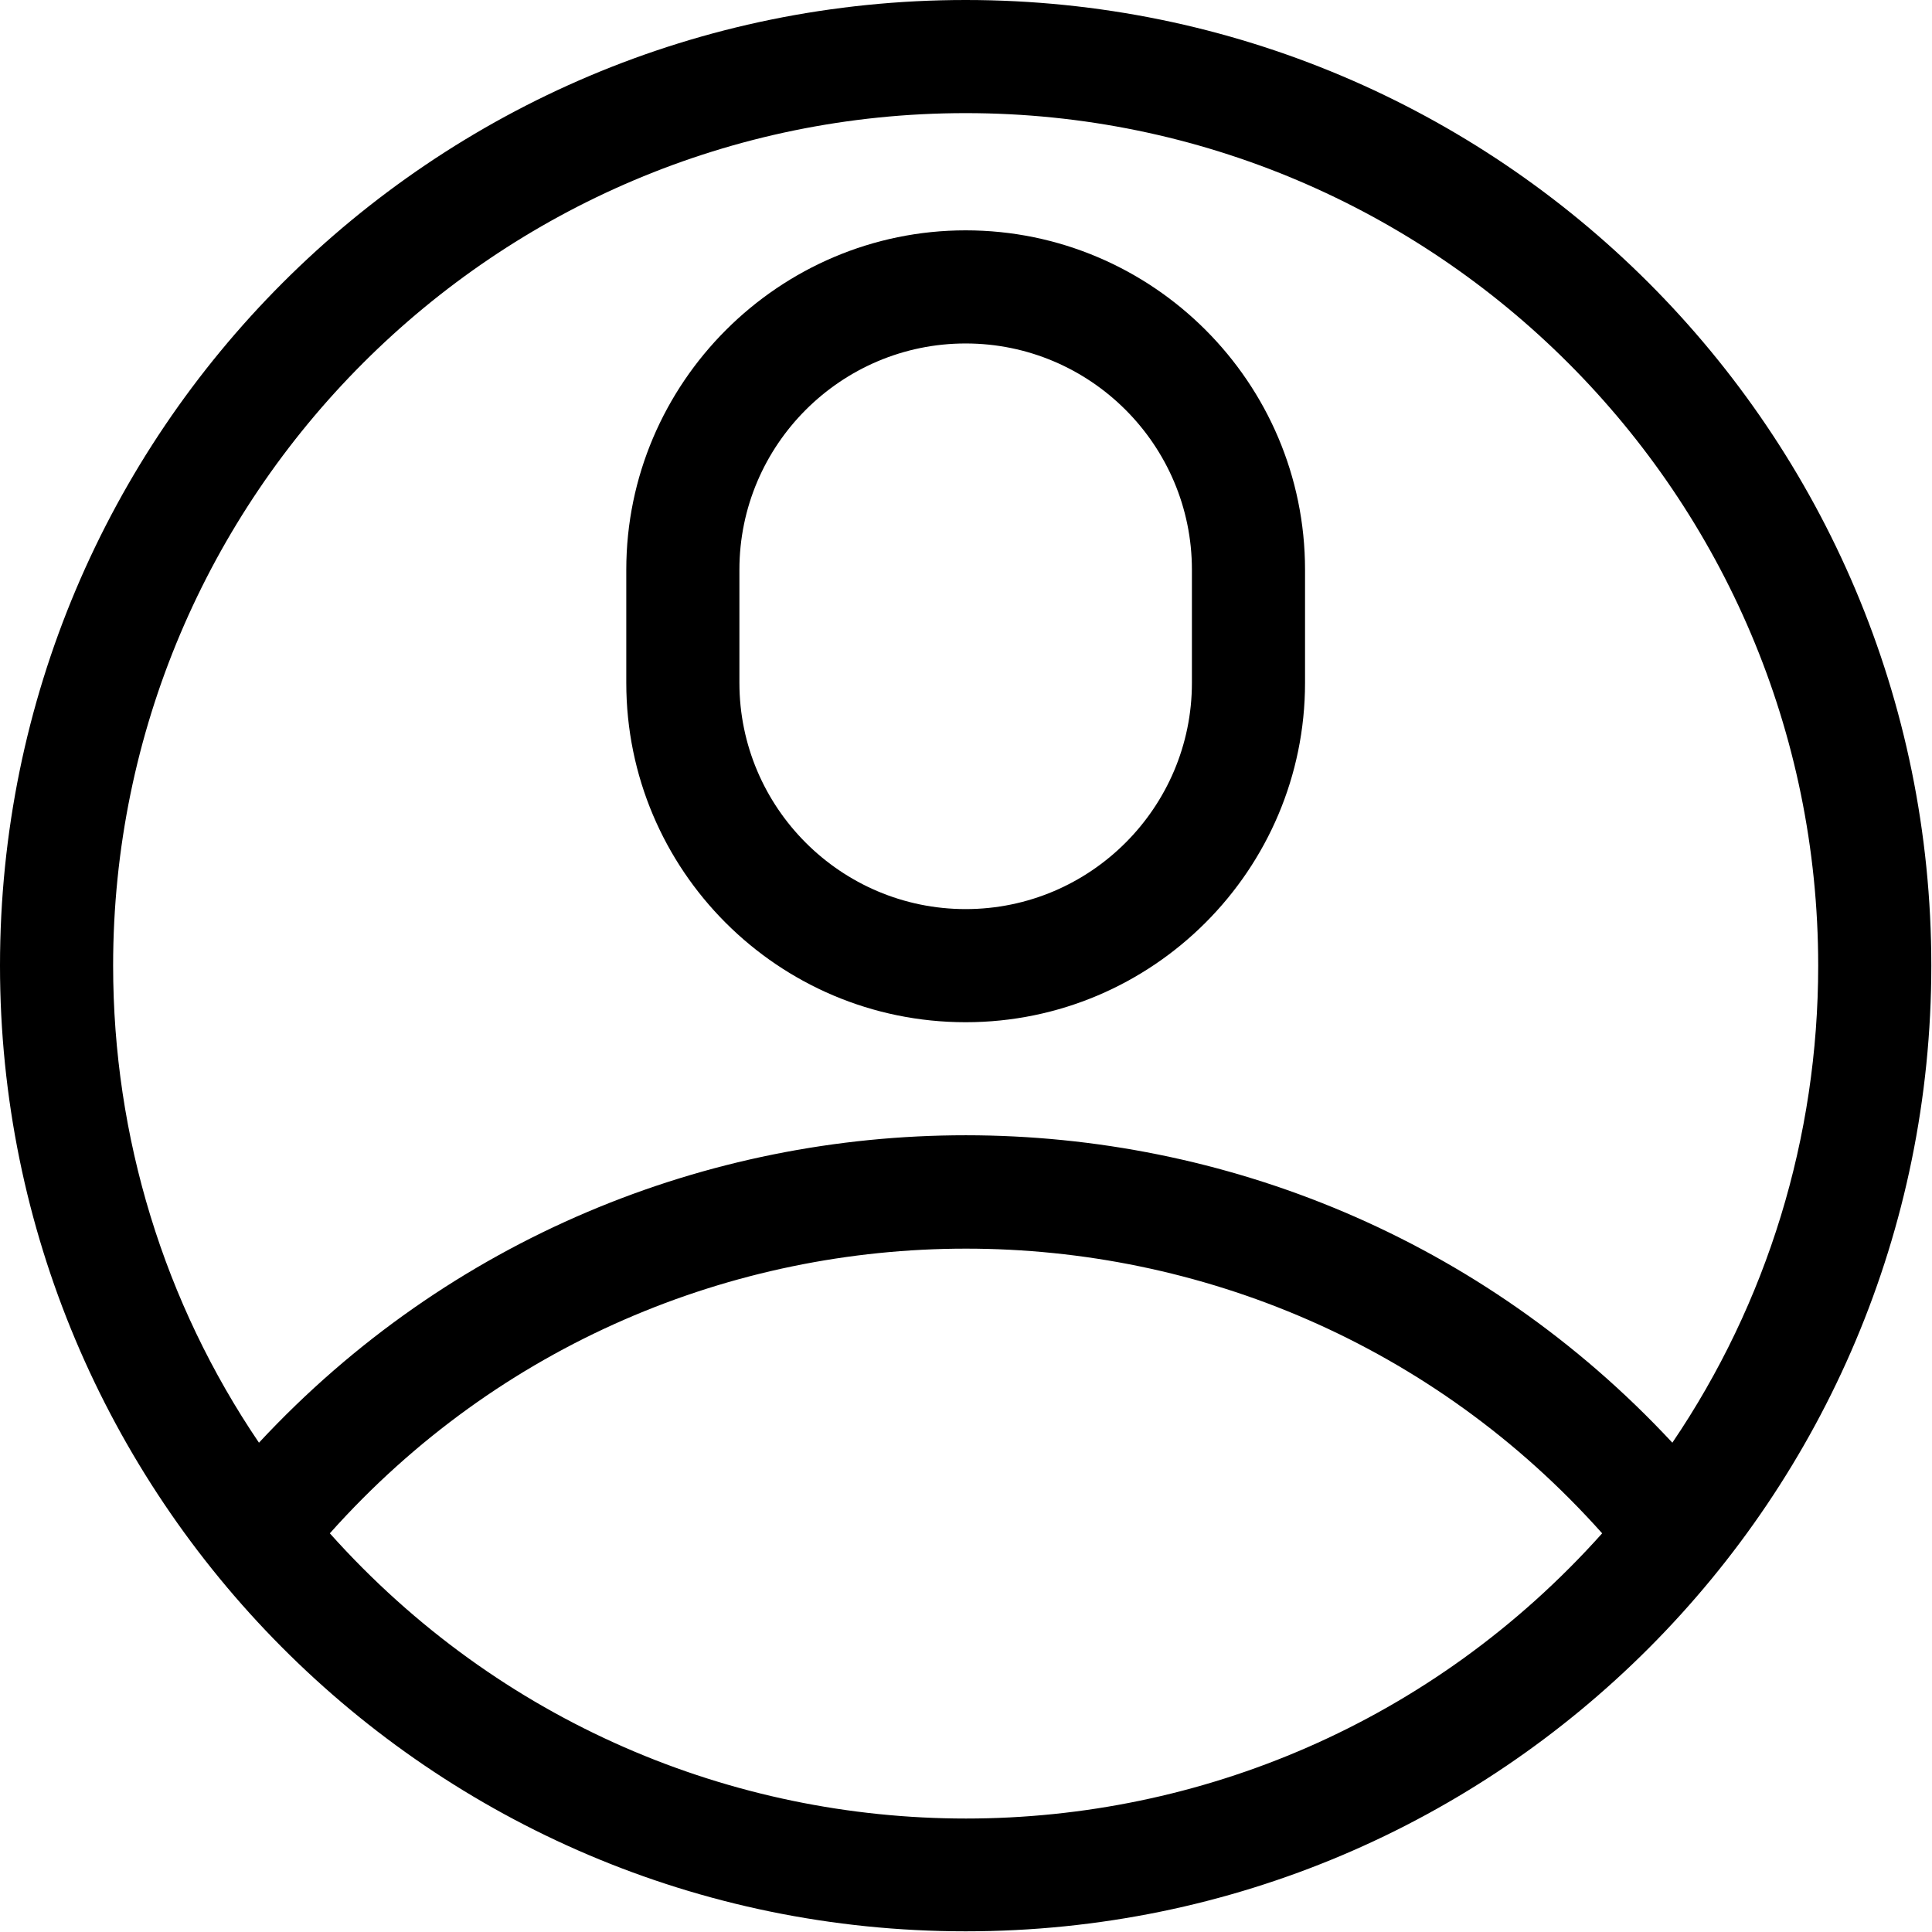
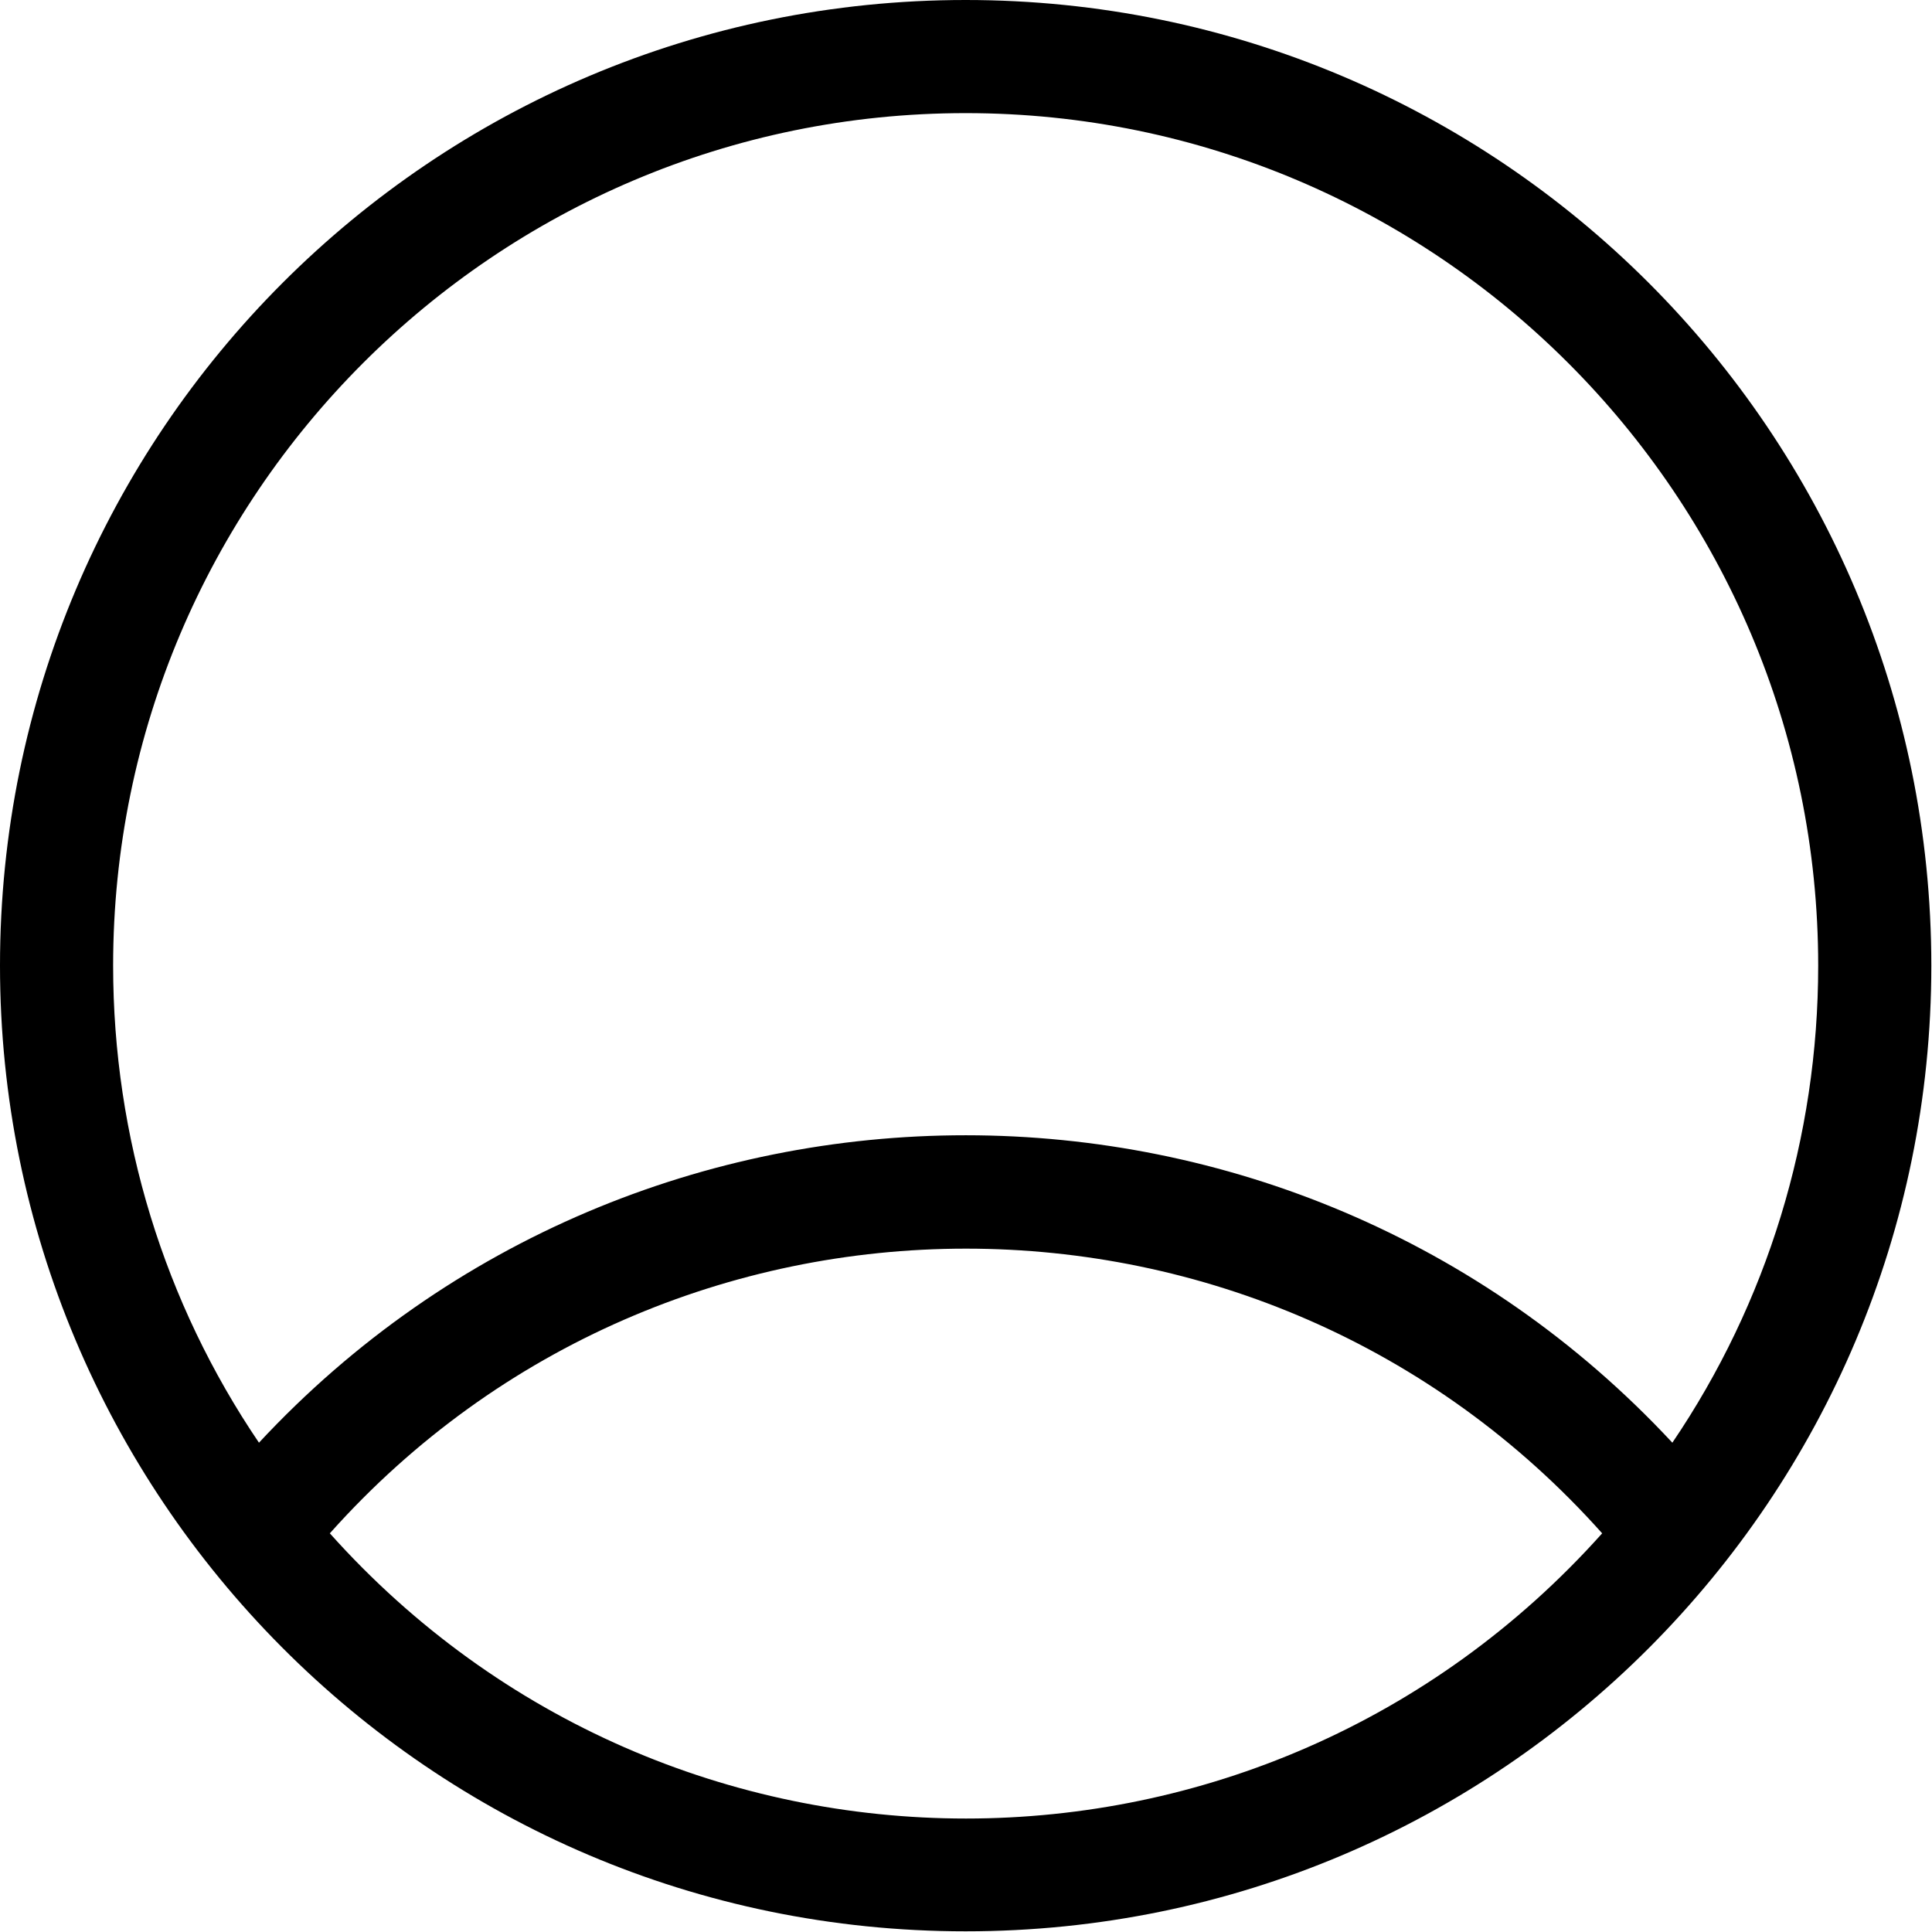
<svg xmlns="http://www.w3.org/2000/svg" version="1.1" id="Layer_1" x="0px" y="0px" viewBox="114.3 114.3 283.5 283.5" style="enable-background:new 114.3 114.3 283.5 283.5;" xml:space="preserve">
  <path d="M397.7,256c0-78.3-63.4-141.7-141.7-141.7c-78.3,0-141.7,63.4-141.7,141.7c0,77.6,62.9,141.7,141.7,141.7  C334.5,397.7,397.7,334,397.7,256z M256,130.9c69,0,125.1,56.1,125.1,125.1c0,25.2-7.5,49.5-21.4,70c-55.9-60.1-151.4-60.2-207.4,0  c-13.9-20.5-21.4-44.8-21.4-70C130.9,187,187,130.9,256,130.9z M162.7,339.3c49.7-55.7,137-55.7,186.7,0  C299.5,395.1,212.6,395.1,162.7,339.3z" />
-   <path d="M256,264.3c27.5,0,49.8-22.4,49.8-49.8v-16.6c0-27.5-22.4-49.8-49.8-49.8s-49.8,22.4-49.8,49.8v16.6  C206.2,242,228.5,264.3,256,264.3z M222.8,197.9c0-18.3,14.9-33.2,33.2-33.2s33.2,14.9,33.2,33.2v16.6c0,18.3-14.9,33.2-33.2,33.2  s-33.2-14.9-33.2-33.2V197.9z" />
</svg>